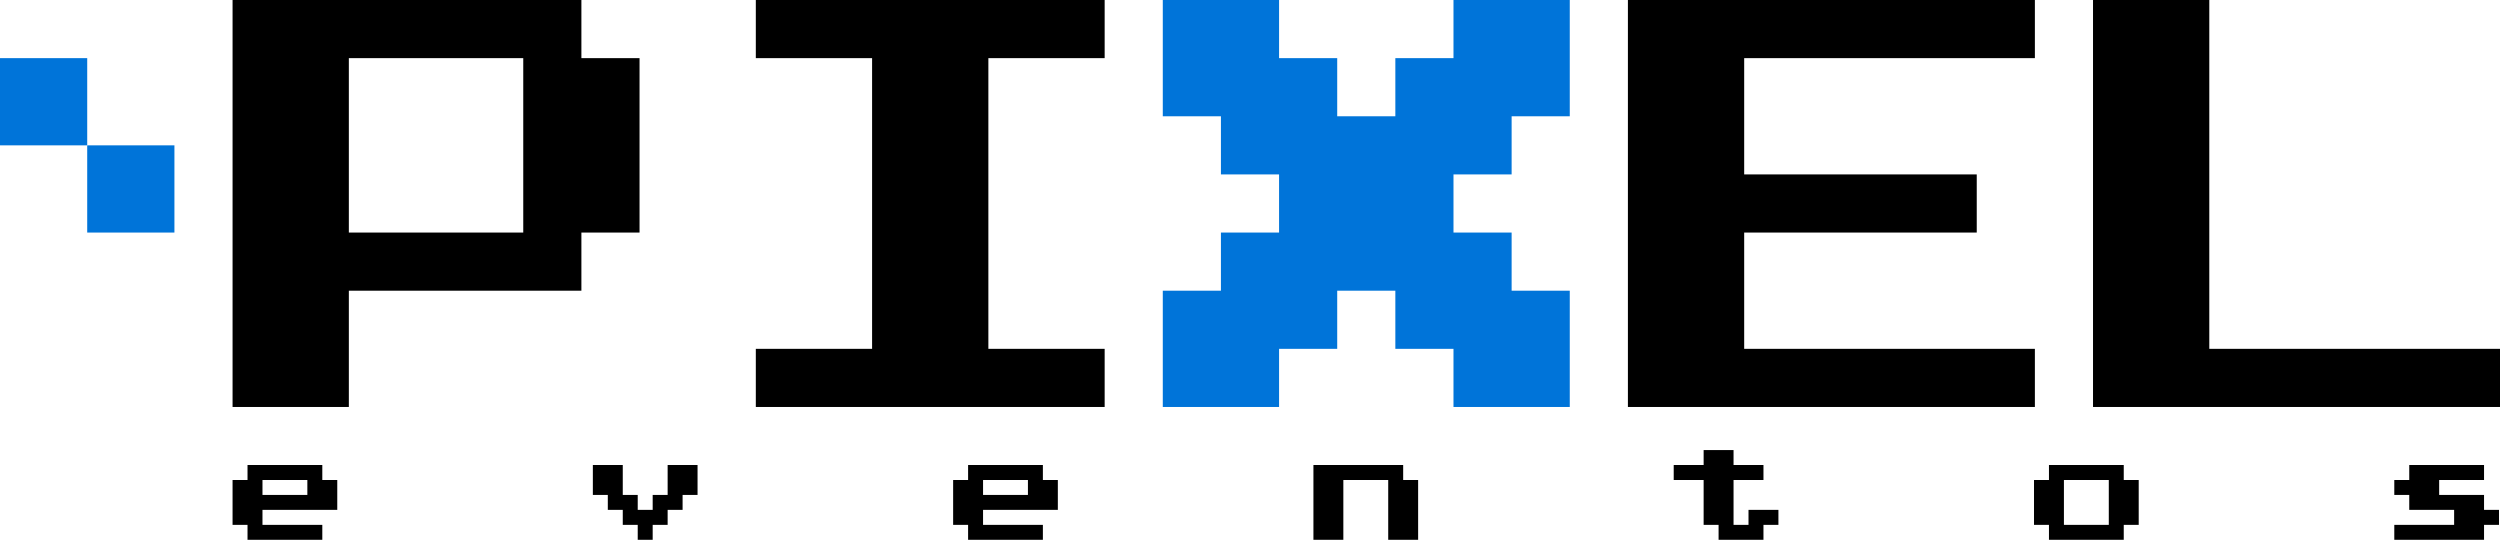
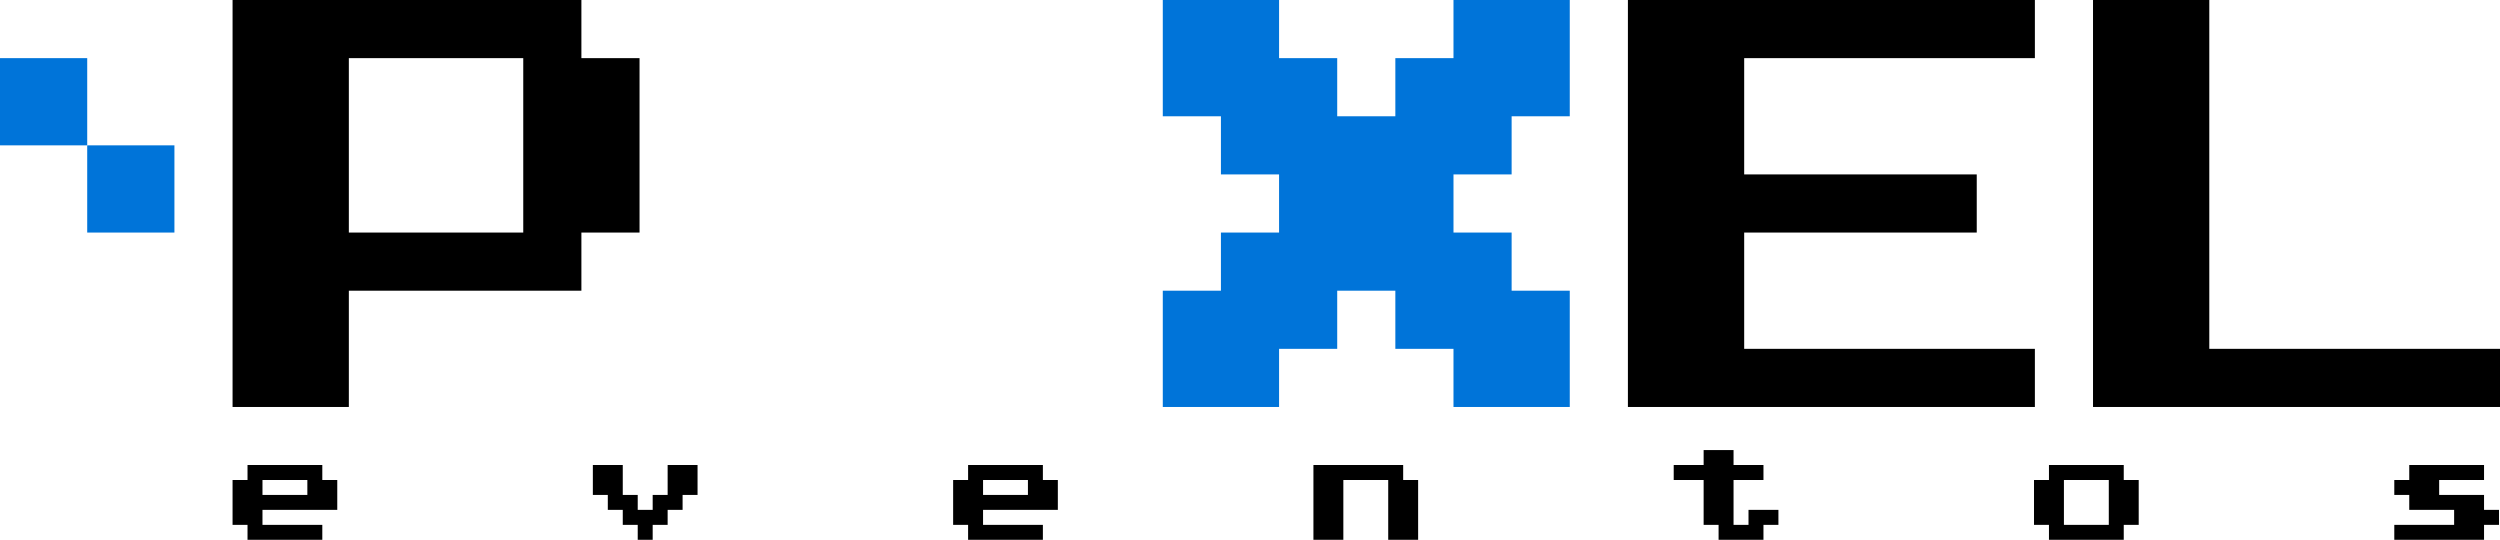
<svg xmlns="http://www.w3.org/2000/svg" xml:space="preserve" width="246.049mm" height="53.128mm" version="1.1" style="shape-rendering:geometricPrecision; text-rendering:geometricPrecision; image-rendering:optimizeQuality; fill-rule:evenodd; clip-rule:evenodd" viewBox="0 0 24603.86 5312.6">
  <defs>
    <style type="text/css">
   
    .fil1 {fill:black;fill-rule:nonzero}
    .fil0 {fill:#0074D9;fill-rule:nonzero}
   
  </style>
  </defs>
  <g id="Camada_x0020_1">
    <g id="_1537044825392">
      <polygon class="fil0" points="11443.65,2860.91 12015.84,2860.91 12015.84,2288.72 12588.02,2288.72 12588.02,1716.56 12015.84,1716.56 12015.84,1144.37 11443.65,1144.37 11443.65,0 12588.02,0 12588.02,572.19 13160.21,572.19 13160.21,1144.37 13732.37,1144.37 13732.37,572.19 14304.56,572.19 14304.56,0 15448.93,0 15448.93,1144.37 14876.74,1144.37 14876.74,1716.56 14304.56,1716.56 14304.56,2288.72 14876.74,2288.72 14876.74,2860.91 15448.93,2860.91 15448.93,4005.28 14304.56,4005.28 14304.56,3433.09 13732.37,3433.09 13732.37,2860.91 13160.21,2860.91 13160.21,3433.09 12588.02,3433.09 12588.02,4005.28 11443.65,4005.28 " />
      <polygon class="fil0" points="-0,572.19 -0,1430.46 858.28,1430.46 858.28,572.19 " />
      <polygon class="fil0" points="1716.56,2288.74 1716.56,1430.46 858.28,1430.46 858.28,2288.74 " />
    </g>
    <g id="_1537044817184">
      <polygon class="fil1" points="20598.58,0 21742.95,0 21742.95,3433.09 24603.86,3433.09 24603.86,4005.28 20598.58,4005.28 " />
      <polygon class="fil1" points="16021.11,0 20026.4,0 20026.4,572.19 17165.48,572.19 17165.48,1716.56 19454.21,1716.56 19454.21,2288.72 17165.48,2288.72 17165.48,3433.09 20026.4,3433.09 20026.4,4005.28 16021.11,4005.28 " />
-       <polygon class="fil1" points="10871.47,0 10871.47,572.19 9727.1,572.19 9727.1,3433.09 10871.47,3433.09 10871.47,4005.28 7438.37,4005.28 7438.37,3433.09 8582.74,3433.09 8582.74,572.19 7438.37,572.19 7438.37,0 " />
      <path class="fil1" d="M2288.72 0l3433.09 0 0 572.19 572.19 0 0 1716.54 -572.19 0 0 572.19 -2288.72 0 0 1144.37 -1144.37 0 0 -4005.28zm1144.37 572.19l0 1716.54 1716.54 0 0 -1716.54 -1716.54 0z" />
-       <path class="fil1" d="M2583.15 4723.75l0 147.21 441.62 0 0 -147.21 -441.62 0zm-294.43 0l147.21 0 0 -147.2 736.05 0 0 147.2 147.2 0 0 294.42 -736.04 0 0 147.21 588.83 0 0 147.21 -736.05 0 0 -147.21 -147.21 0 0 -441.63zm3545.82 -147.2l294.42 0 0 294.42 147.2 0 0 147.2 147.21 0 0 -147.2 147.21 0 0 -294.42 294.41 0 0 294.42 -147.19 0 0 147.2 -147.21 0 0 147.21 -147.21 0 0 147.21 -147.21 0 0 -147.21 -147.2 0 0 -147.21 -147.2 0 0 -147.2 -147.21 0 0 -294.42zm3840.23 147.2l0 147.21 441.63 0 0 -147.21 -441.63 0zm-294.43 0l147.21 0 0 -147.2 736.06 0 0 147.2 147.19 0 0 294.42 -736.04 0 0 147.21 588.84 0 0 147.21 -736.06 0 0 -147.21 -147.21 0 0 -441.63zm3545.82 -147.2l883.26 0 0 147.2 147.2 0 0 588.84 -294.42 0 0 -588.84 -441.62 0 0 588.84 -294.43 0 0 -736.05zm3545.82 0l294.43 0 0 -147.21 294.41 0 0 147.21 294.43 0 0 147.2 -294.43 0 0 441.63 147.21 0 0 -147.21 294.42 0 0 147.21 -147.2 0 0 147.21 -441.64 0 0 -147.21 -147.19 0 0 -441.63 -294.43 0 0 -147.2zm3840.24 147.2l0 441.63 441.62 0 0 -441.63 -441.62 0zm-294.43 0l147.21 0 0 -147.2 736.05 0 0 147.2 147.2 0 0 441.63 -147.2 0 0 147.21 -736.05 0 0 -147.21 -147.21 0 0 -441.63zm3545.82 441.63l588.83 0 0 -147.21 -441.63 0 0 -147.2 -147.2 0 0 -147.21 147.2 0 0 -147.2 736.06 0 0 147.2 -441.64 0 0 147.21 441.64 0 0 147.2 147.19 0 0 147.21 -147.19 0 0 147.21 -883.26 0 0 -147.21z" />
+       <path class="fil1" d="M2583.15 4723.75l0 147.21 441.62 0 0 -147.21 -441.62 0zm-294.43 0l147.21 0 0 -147.2 736.05 0 0 147.2 147.2 0 0 294.42 -736.04 0 0 147.21 588.83 0 0 147.21 -736.05 0 0 -147.21 -147.21 0 0 -441.63zm3545.82 -147.2l294.42 0 0 294.42 147.2 0 0 147.2 147.21 0 0 -147.2 147.21 0 0 -294.42 294.41 0 0 294.42 -147.19 0 0 147.2 -147.21 0 0 147.21 -147.21 0 0 147.21 -147.21 0 0 -147.21 -147.2 0 0 -147.21 -147.2 0 0 -147.2 -147.21 0 0 -294.42zm3840.23 147.2l0 147.21 441.63 0 0 -147.21 -441.63 0zm-294.43 0l147.21 0 0 -147.2 736.06 0 0 147.2 147.19 0 0 294.42 -736.04 0 0 147.21 588.84 0 0 147.21 -736.06 0 0 -147.21 -147.21 0 0 -441.63zm3545.82 -147.2l883.26 0 0 147.2 147.2 0 0 588.84 -294.42 0 0 -588.84 -441.62 0 0 588.84 -294.43 0 0 -736.05zm3545.82 0l294.43 0 0 -147.21 294.41 0 0 147.21 294.43 0 0 147.2 -294.43 0 0 441.63 147.21 0 0 -147.21 294.42 0 0 147.21 -147.2 0 0 147.21 -441.64 0 0 -147.21 -147.19 0 0 -441.63 -294.43 0 0 -147.2zm3840.24 147.2l0 441.63 441.62 0 0 -441.63 -441.62 0m-294.43 0l147.21 0 0 -147.2 736.05 0 0 147.2 147.2 0 0 441.63 -147.2 0 0 147.21 -736.05 0 0 -147.21 -147.21 0 0 -441.63zm3545.82 441.63l588.83 0 0 -147.21 -441.63 0 0 -147.2 -147.2 0 0 -147.21 147.2 0 0 -147.2 736.06 0 0 147.2 -441.64 0 0 147.21 441.64 0 0 147.2 147.19 0 0 147.21 -147.19 0 0 147.21 -883.26 0 0 -147.21z" />
    </g>
  </g>
</svg>